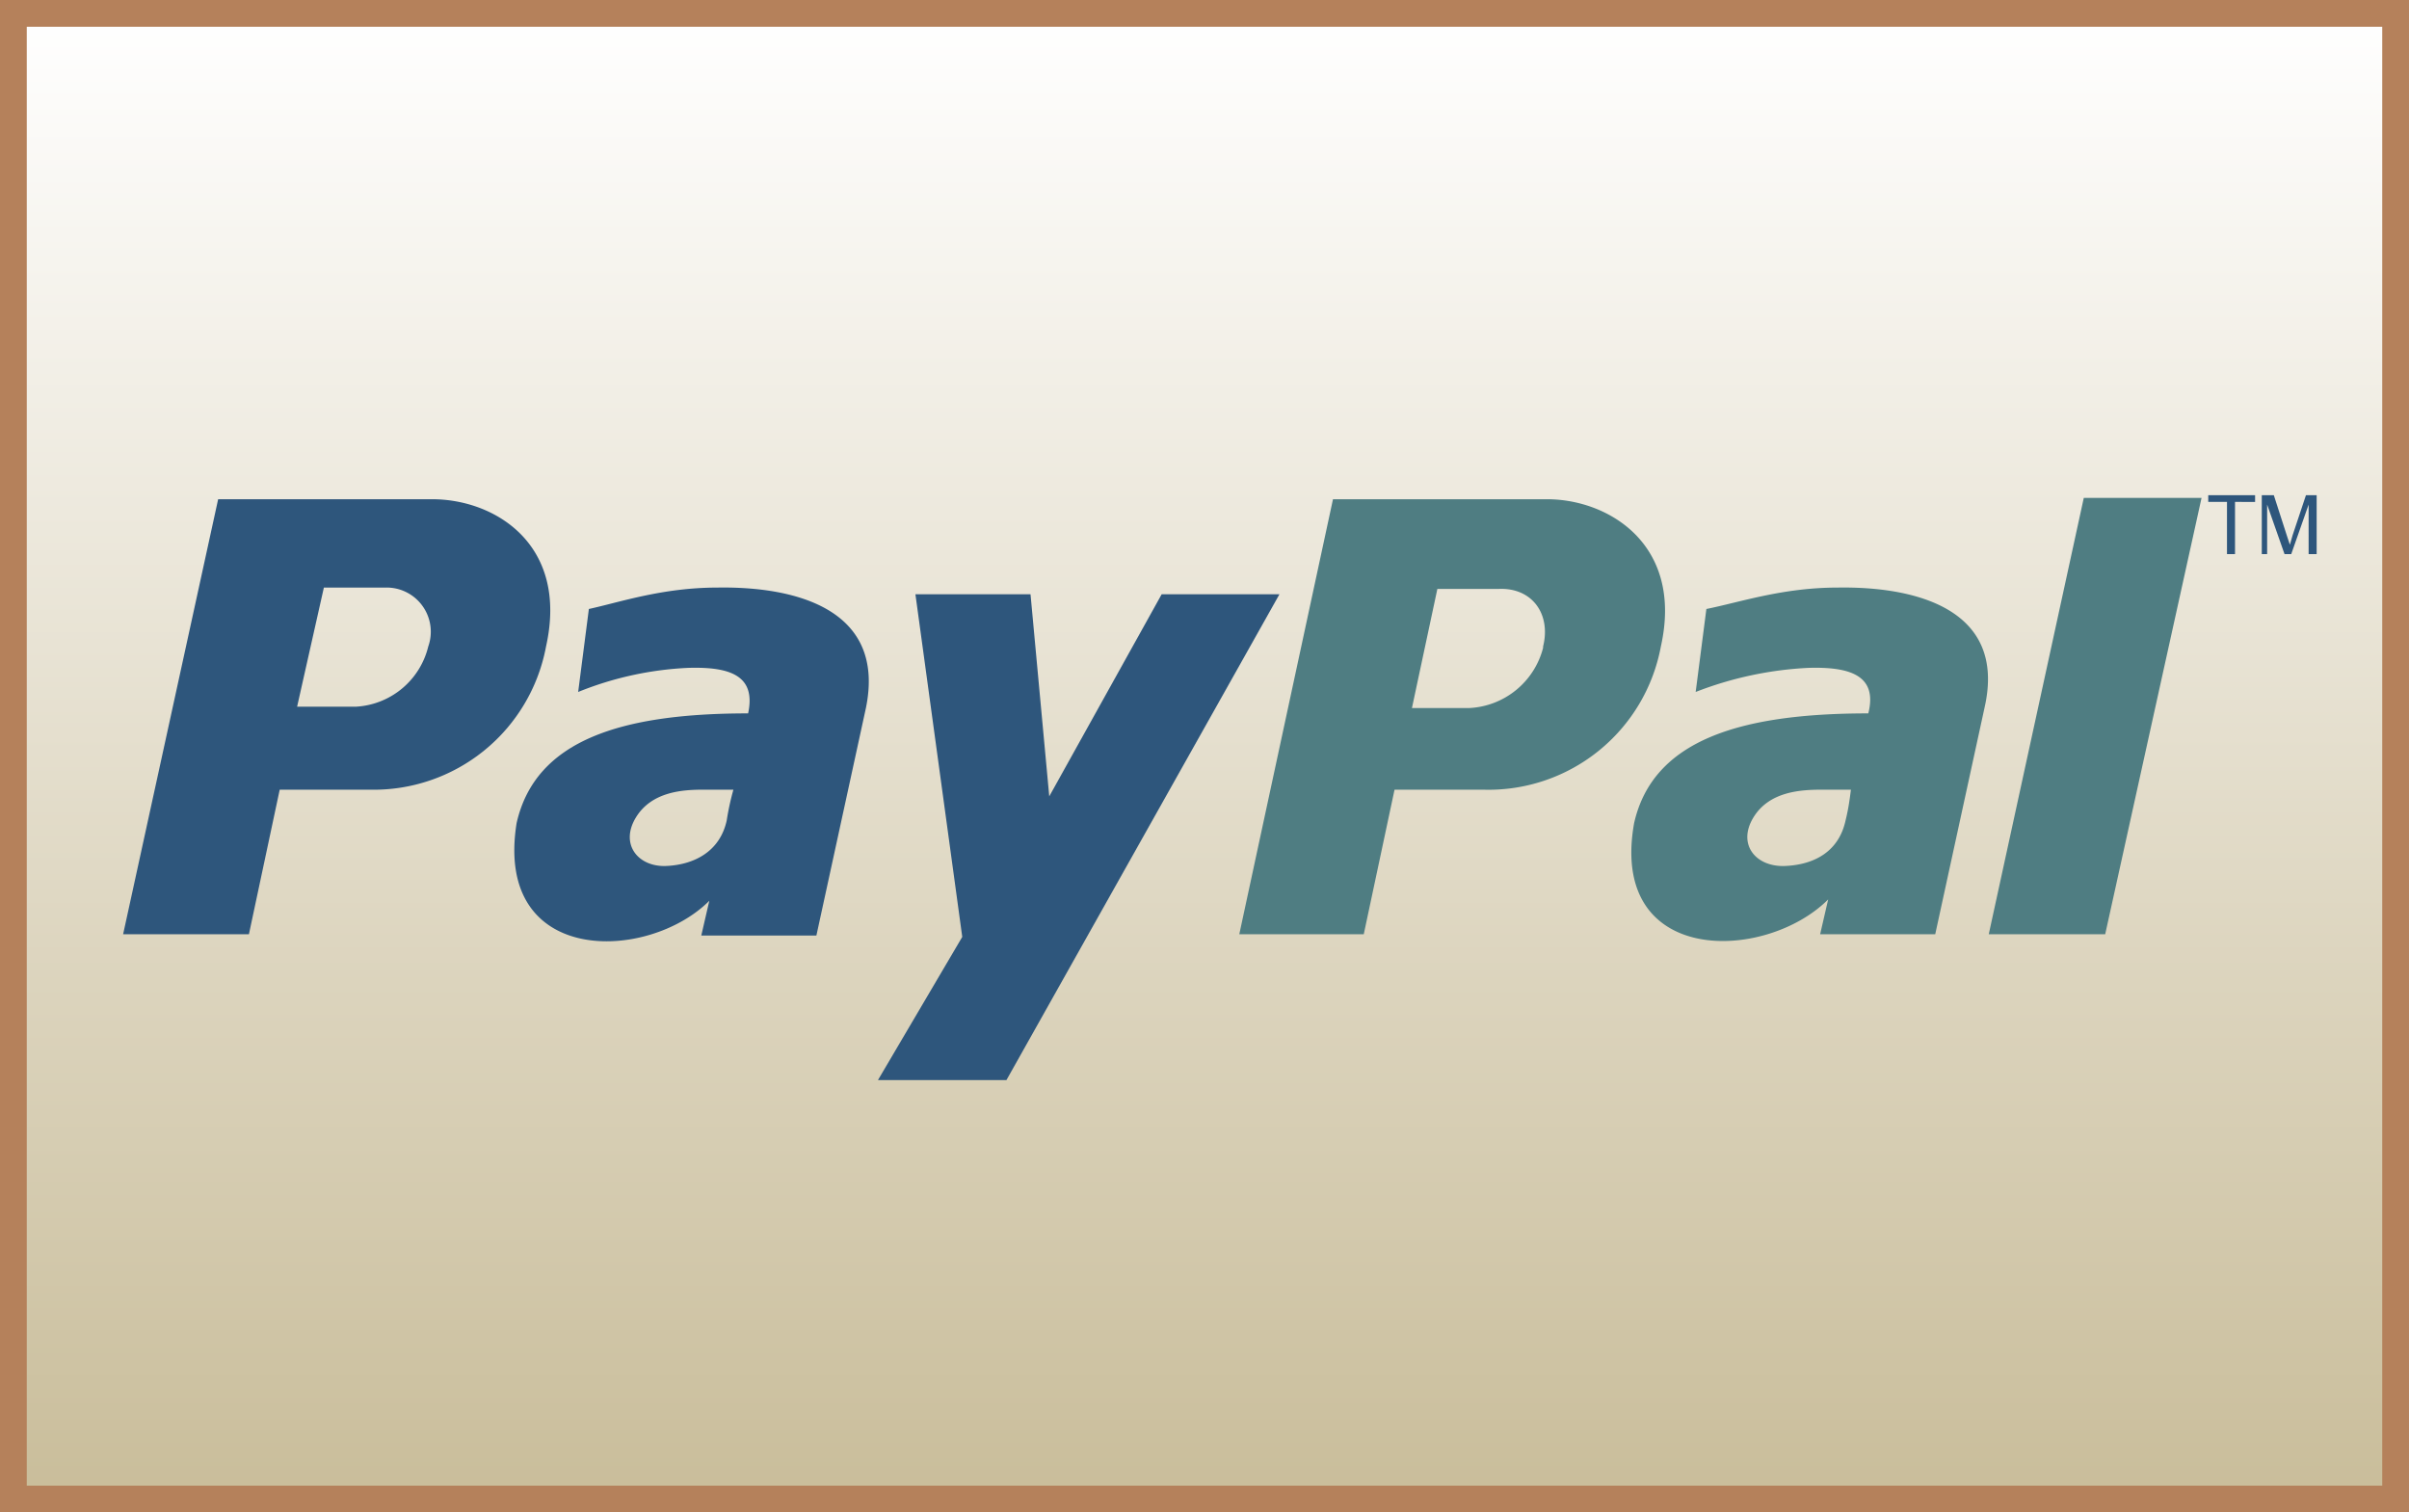
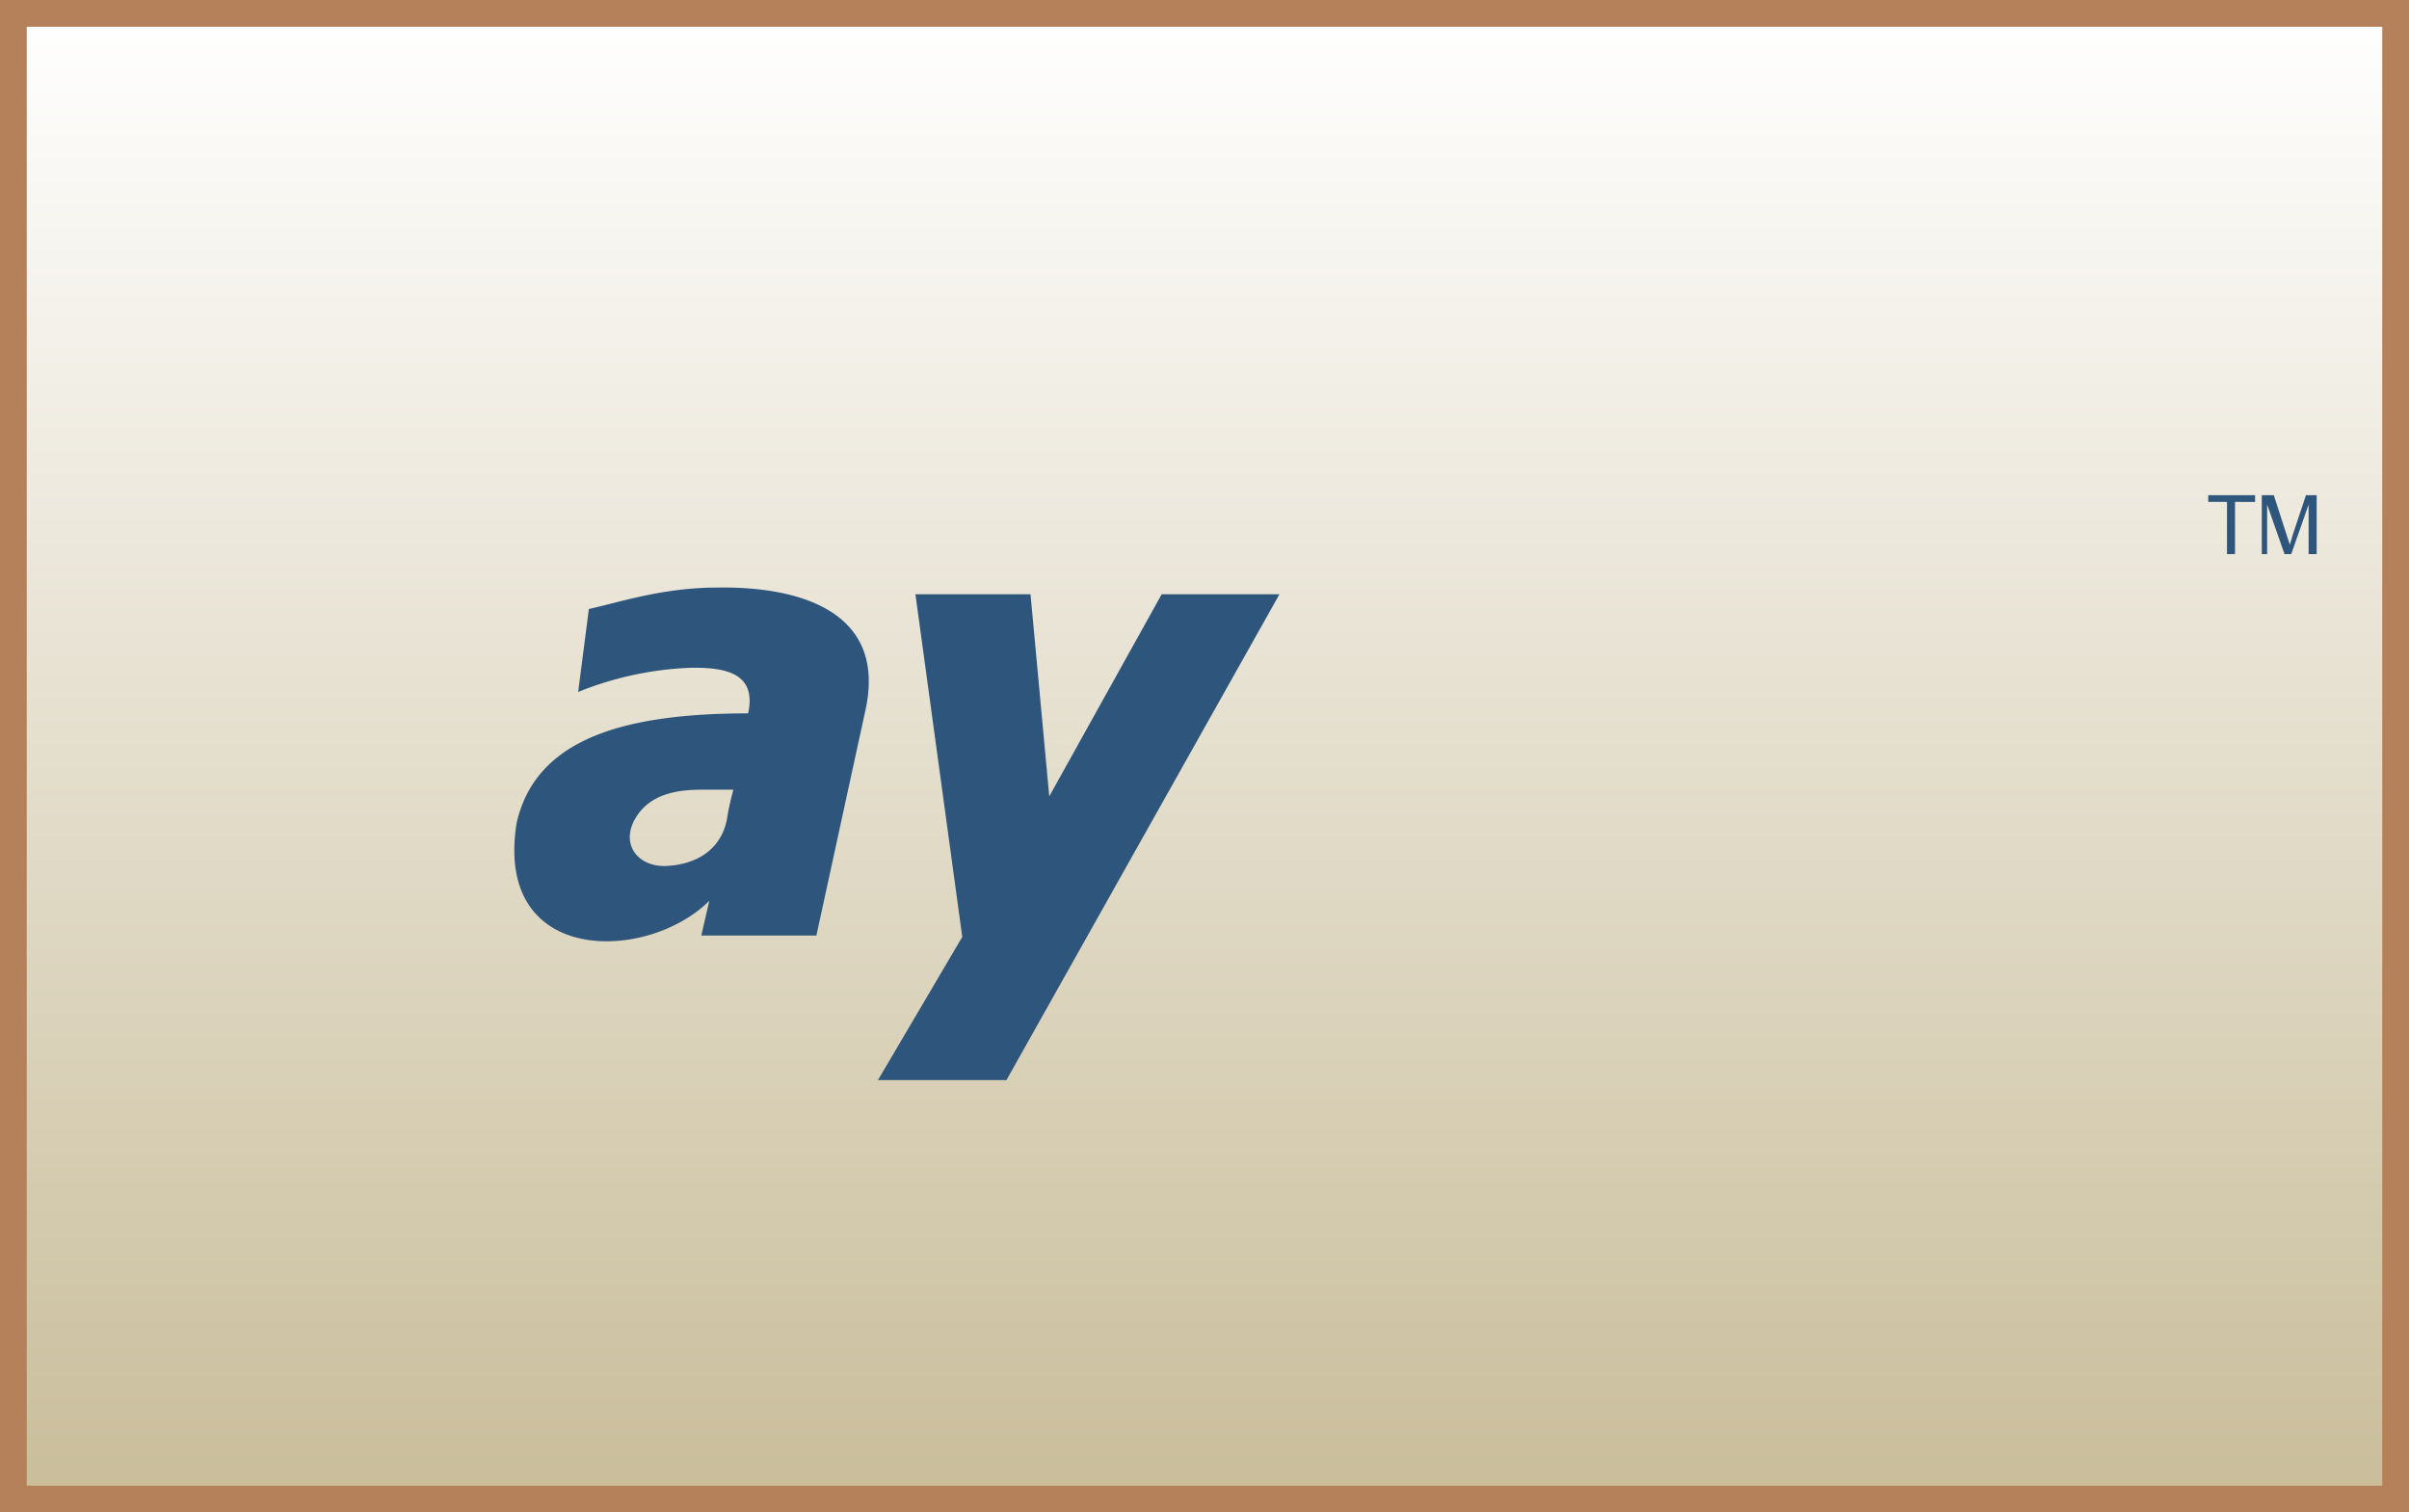
<svg xmlns="http://www.w3.org/2000/svg" viewBox="0 0 180 113">
  <rect x="0" y="0" width="180" height="113" fill="#333333" stroke="none" />
  <defs>
    <style>.cls-1{fill:url(#New_Gradient_Swatch_1);}.cls-2{fill:#b5815b;}.cls-3{fill:#4f7d82;}.cls-3,.cls-4{fill-rule:evenodd;}.cls-4,.cls-5{fill:#2e567c;}</style>
    <linearGradient id="New_Gradient_Swatch_1" x1="90" y1="1" x2="90" y2="112.01" gradientUnits="userSpaceOnUse">
      <stop offset="0" stop-color="#fff" />
      <stop offset="1" stop-color="#c9bd9a" />
    </linearGradient>
  </defs>
  <title>Recurso 3</title>
  <g id="Capa_2" data-name="Capa 2">
    <g id="Capa_1-2" data-name="Capa 1">
      <rect class="cls-1" x="1" y="1" width="178" height="111" />
      <path class="cls-2" d="M178,2V111H2V2H178m2-2H0V113H180V0Z" />
-       <path class="cls-3" d="M137.3,43.9c-4.1,0-7.3,1.1-9.8,1.6l-.8,6.2a26.8,26.8,0,0,1,8.4-1.8c3.2-.1,5.2.6,4.5,3.4-9.6,0-16.1,2-17.5,8.2-1.9,10.7,9.8,10.4,14.5,5.7l-.6,2.6h8.6l3.7-17C149.9,45.6,143.3,43.8,137.3,43.9Zm.6,17.4c-.5,2.3-2.3,3.3-4.5,3.4s-3.6-1.6-2.4-3.6,3.6-2.1,5.2-2.1h2.1C138.2,59.8,138.1,60.5,137.9,61.3Z" />
-       <polygon class="cls-3" points="155.7 37.2 148.6 69.8 157.3 69.8 164.5 37.2 155.7 37.2 155.7 37.2 155.7 37.2" />
-       <path class="cls-3" d="M115.6,37.3h-16L92.6,69.8h9.3L104.2,59h6.6a13.1,13.1,0,0,0,13.3-10.7C125.8,40.7,120.2,37.3,115.6,37.3Zm-.3,11.1a6,6,0,0,1-5.5,4.5h-4.3l1.9-8.9h4.6C114.5,43.9,115.9,45.9,115.3,48.3Z" />
      <path class="cls-4" d="M53.6,43.9c-4.1,0-7.3,1.1-9.6,1.6l-.8,6.2a24.9,24.9,0,0,1,8.2-1.8c3.2-.1,5.1.6,4.5,3.4-9.5,0-15.9,2-17.3,8.2C36.9,72.2,48.4,71.9,53,67.3l-.6,2.6H61l3.7-17C66.2,45.6,59.6,43.8,53.6,43.9Zm.7,17.4c-.5,2.3-2.4,3.3-4.5,3.4s-3.5-1.6-2.3-3.6S51.1,59,52.6,59h2.2A19.7,19.7,0,0,0,54.3,61.3Z" />
      <polygon class="cls-4" points="68.4 44.4 77 44.4 78.4 59.5 86.8 44.4 95.6 44.4 75.2 80.7 65.6 80.7 71.9 70 68.4 44.4 68.4 44.4 68.4 44.4" />
-       <path class="cls-4" d="M32.3,37.3h-16L9.2,69.8h9.4L20.9,59h6.7A13.1,13.1,0,0,0,40.8,48.3C42.5,40.7,37,37.3,32.3,37.3ZM32,48.3a5.9,5.9,0,0,1-5.4,4.5H22.2l2-8.9h4.6A3.3,3.3,0,0,1,32,48.3Z" />
      <path class="cls-5" d="M166.4,41.4V37.5H165V37h3.5v.5H167v3.9Z" />
      <path class="cls-5" d="M169,41.4V37h.9l1,3.1.2.6.2-.7,1-3h.8v4.4h-.6V37.7l-1.3,3.7h-.5l-1.3-3.7v3.7Z" />
    </g>
  </g>
</svg>